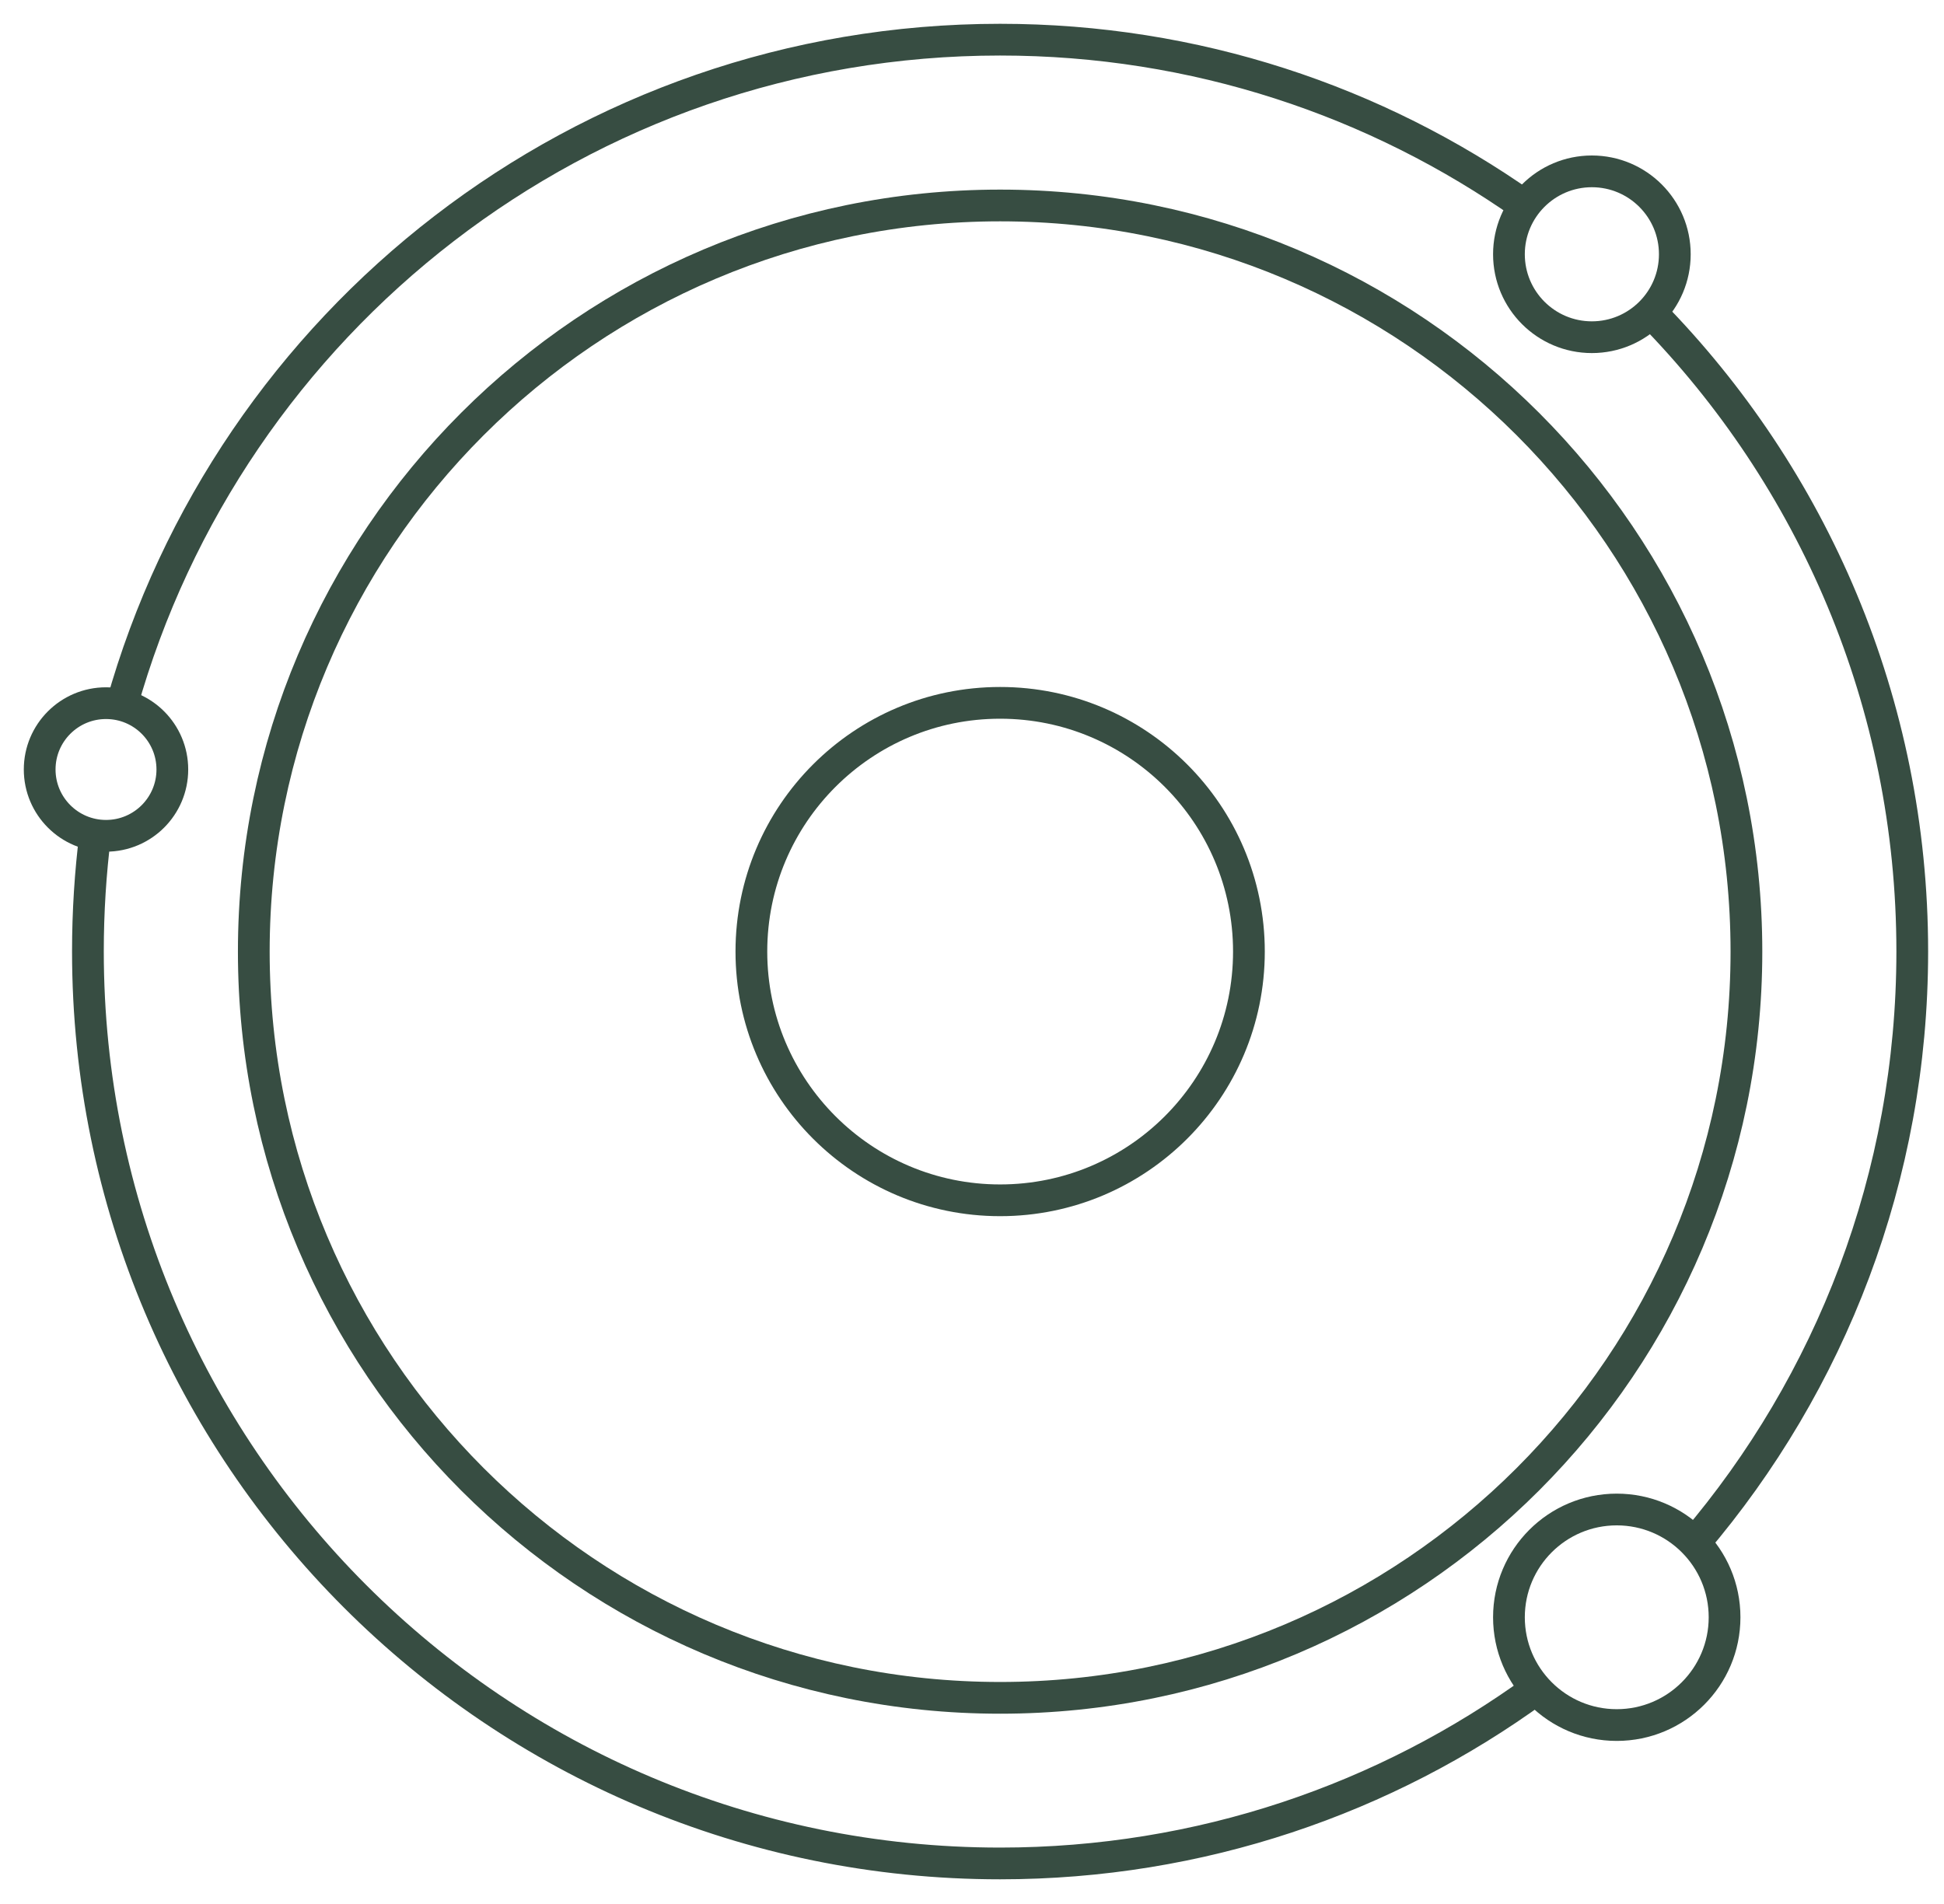
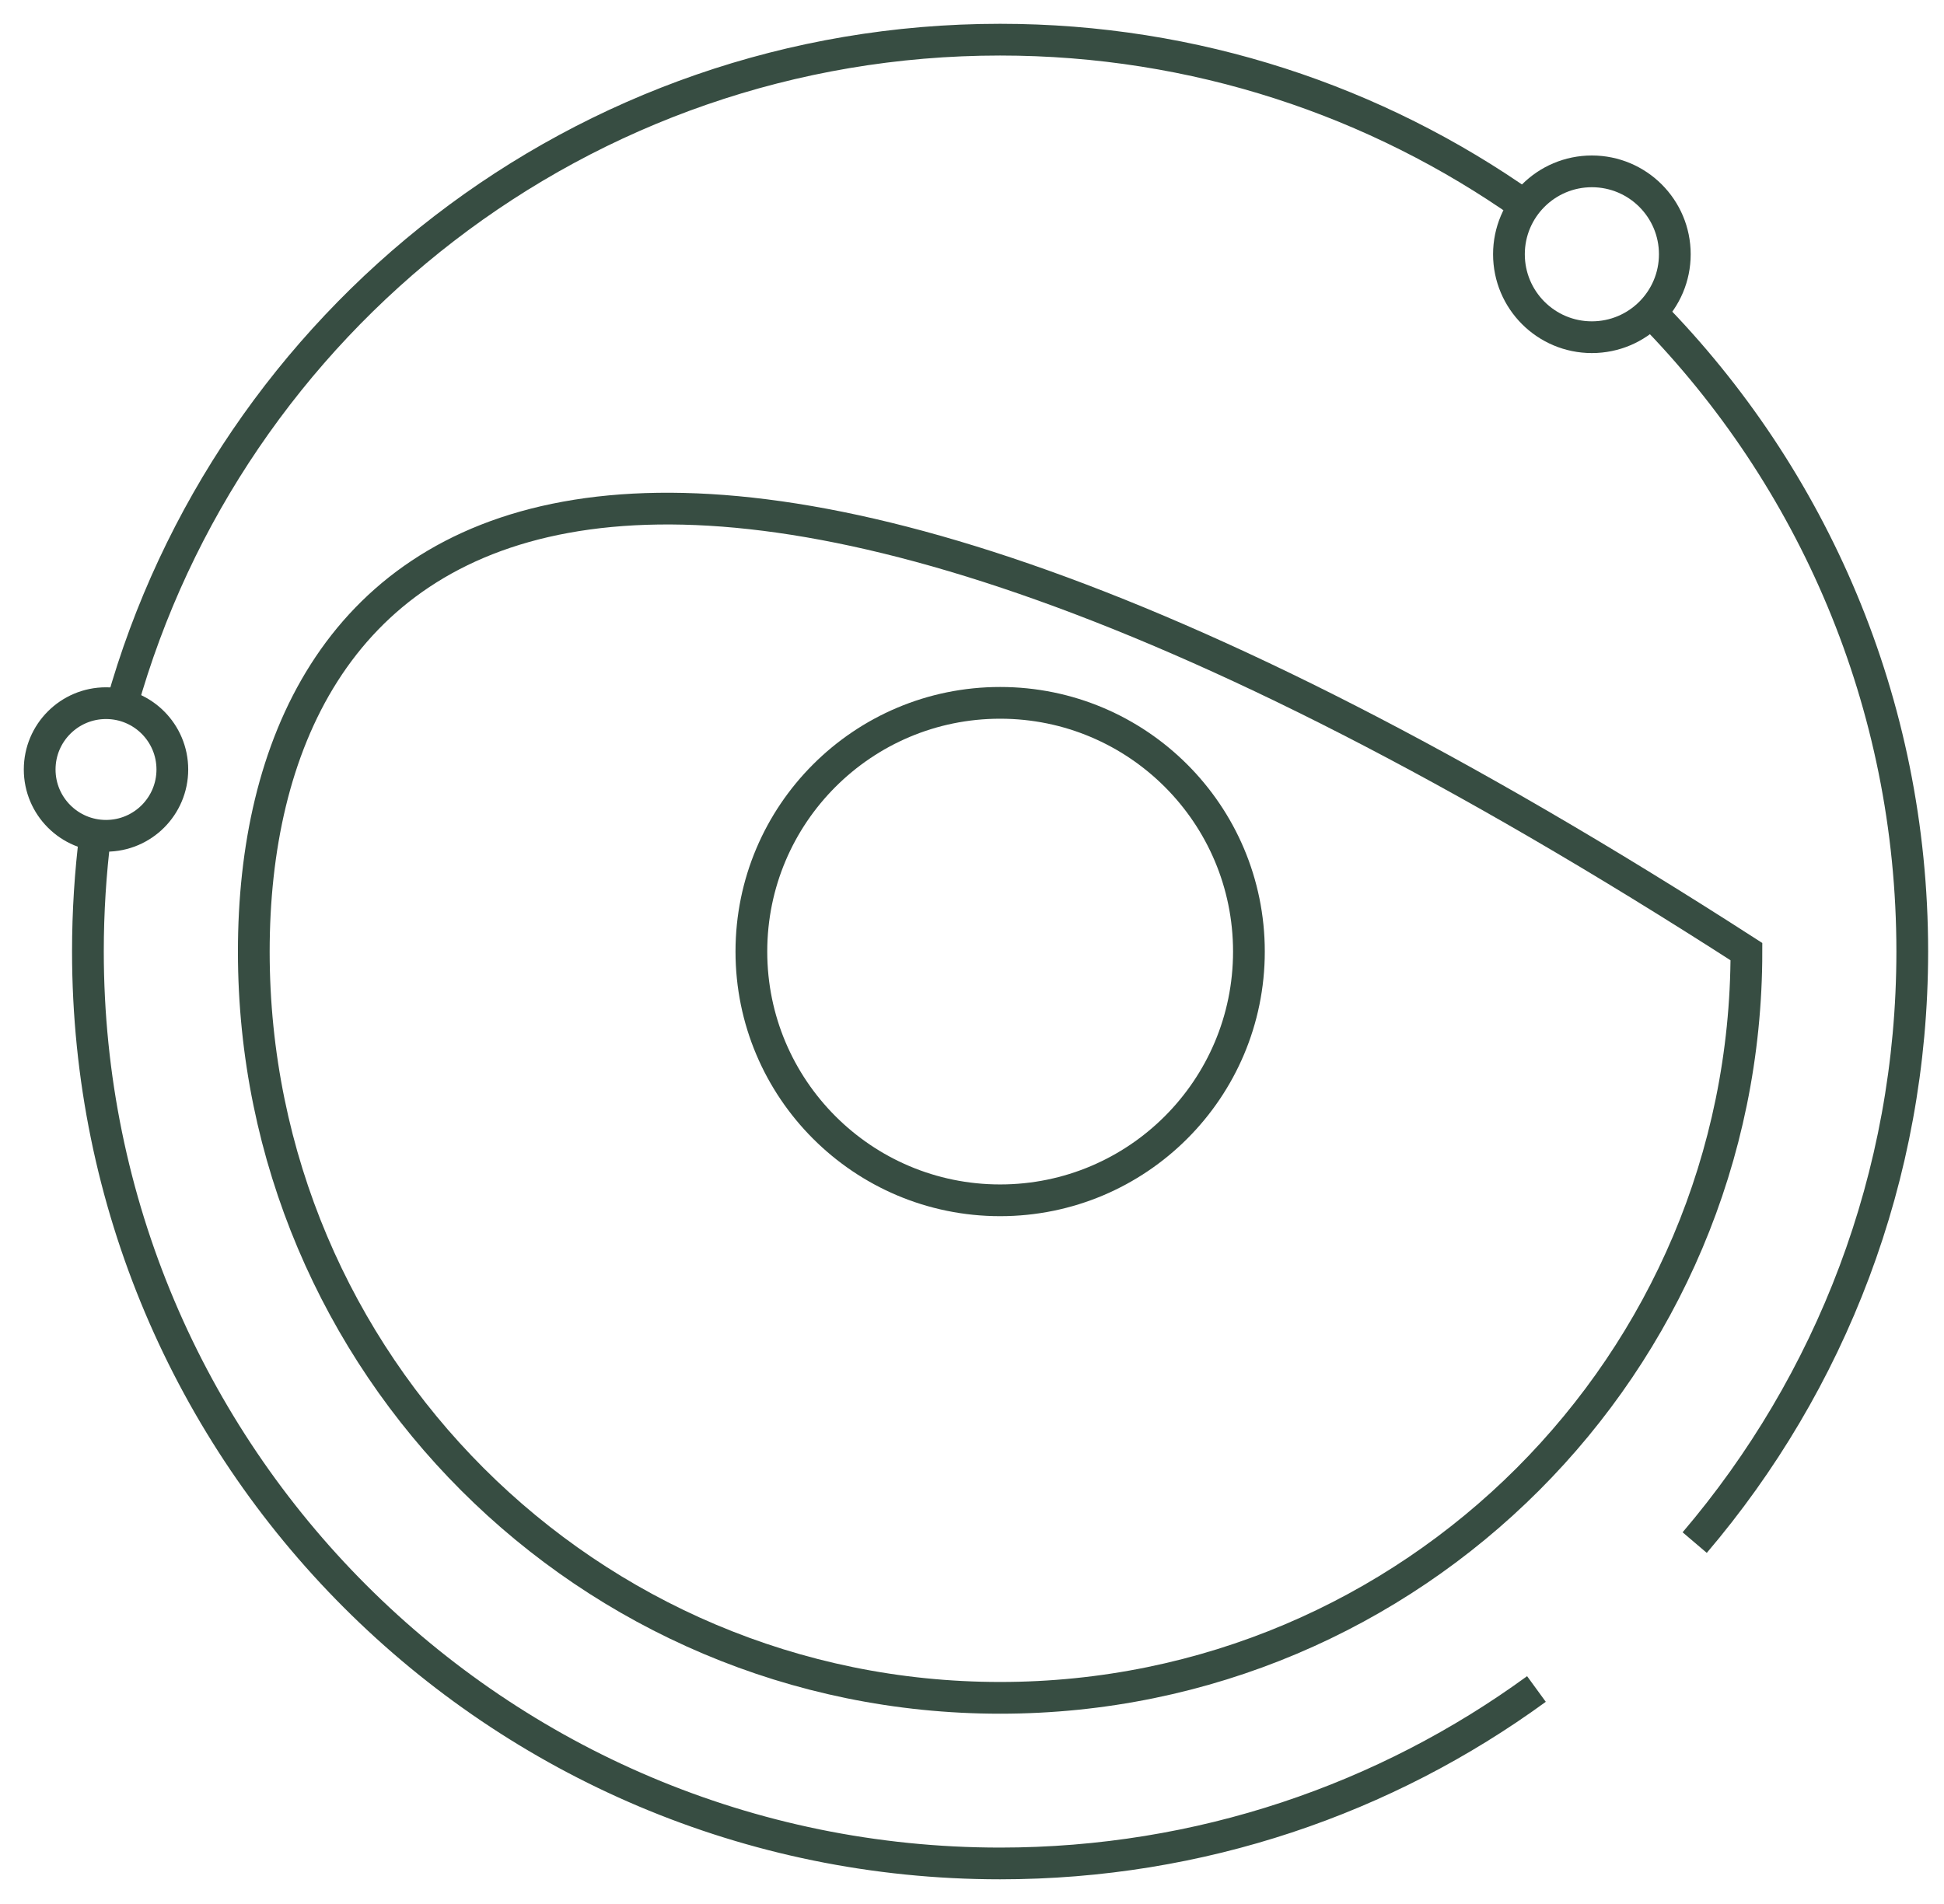
<svg xmlns="http://www.w3.org/2000/svg" preserveAspectRatio="none" width="100%" height="100%" overflow="visible" style="display: block;" viewBox="0 0 49 48" fill="none">
  <g id="Group 4326">
    <path id="Vector" d="M25.209 30.26C28.672 30.26 31.48 27.452 31.48 23.989C31.48 20.526 28.672 17.719 25.209 17.719C21.746 17.719 18.939 20.526 18.939 23.989C18.939 27.452 21.746 30.26 25.209 30.26Z" stroke="#374D42" stroke-width="0.8" stroke-miterlimit="10" />
-     <path id="Vector_2" d="M25.209 42.803C35.598 42.803 44.02 34.38 44.02 23.991C44.02 13.602 35.598 5.18 25.209 5.18C14.82 5.18 6.397 13.602 6.397 23.991C6.397 34.38 14.82 42.803 25.209 42.803Z" stroke="#374D42" stroke-width="0.8" stroke-miterlimit="10" />
+     <path id="Vector_2" d="M25.209 42.803C35.598 42.803 44.02 34.38 44.02 23.991C14.82 5.18 6.397 13.602 6.397 23.991C6.397 34.38 14.82 42.803 25.209 42.803Z" stroke="#374D42" stroke-width="0.8" stroke-miterlimit="10" />
    <path id="Vector_3" d="M41.612 7.875C45.684 12.022 48.2 17.711 48.2 23.986C48.2 29.667 46.135 34.876 42.716 38.889" stroke="#374D42" stroke-width="0.8" stroke-miterlimit="10" />
    <path id="Vector_4" d="M2.4 21.039C2.279 22.005 2.216 22.987 2.216 23.986C2.216 36.682 12.508 46.978 25.208 46.978C30.258 46.978 34.931 45.348 38.727 42.58" stroke="#374D42" stroke-width="0.8" stroke-miterlimit="10" />
    <path id="Vector_5" d="M3.069 17.776C5.778 8.098 14.661 1 25.208 1C30.129 1 34.689 2.547 38.431 5.185" stroke="#374D42" stroke-width="0.8" stroke-miterlimit="10" />
    <path id="Vector_6" d="M40.124 8.501C41.279 8.501 42.215 7.565 42.215 6.41C42.215 5.256 41.279 4.32 40.124 4.32C38.97 4.32 38.034 5.256 38.034 6.41C38.034 7.565 38.97 8.501 40.124 8.501Z" stroke="#374D42" stroke-width="0.8" stroke-miterlimit="10" />
-     <path id="Vector_7" d="M40.751 43.489C42.252 43.489 43.469 42.273 43.469 40.772C43.469 39.271 42.252 38.055 40.751 38.055C39.251 38.055 38.034 39.271 38.034 40.772C38.034 42.273 39.251 43.489 40.751 43.489Z" stroke="#374D42" stroke-width="0.8" stroke-miterlimit="10" />
    <path id="Vector_8" d="M2.672 21.071C3.596 21.071 4.344 20.322 4.344 19.399C4.344 18.475 3.596 17.727 2.672 17.727C1.749 17.727 1 18.475 1 19.399C1 20.322 1.749 21.071 2.672 21.071Z" stroke="#374D42" stroke-width="0.8" stroke-miterlimit="10" />
  </g>
</svg>